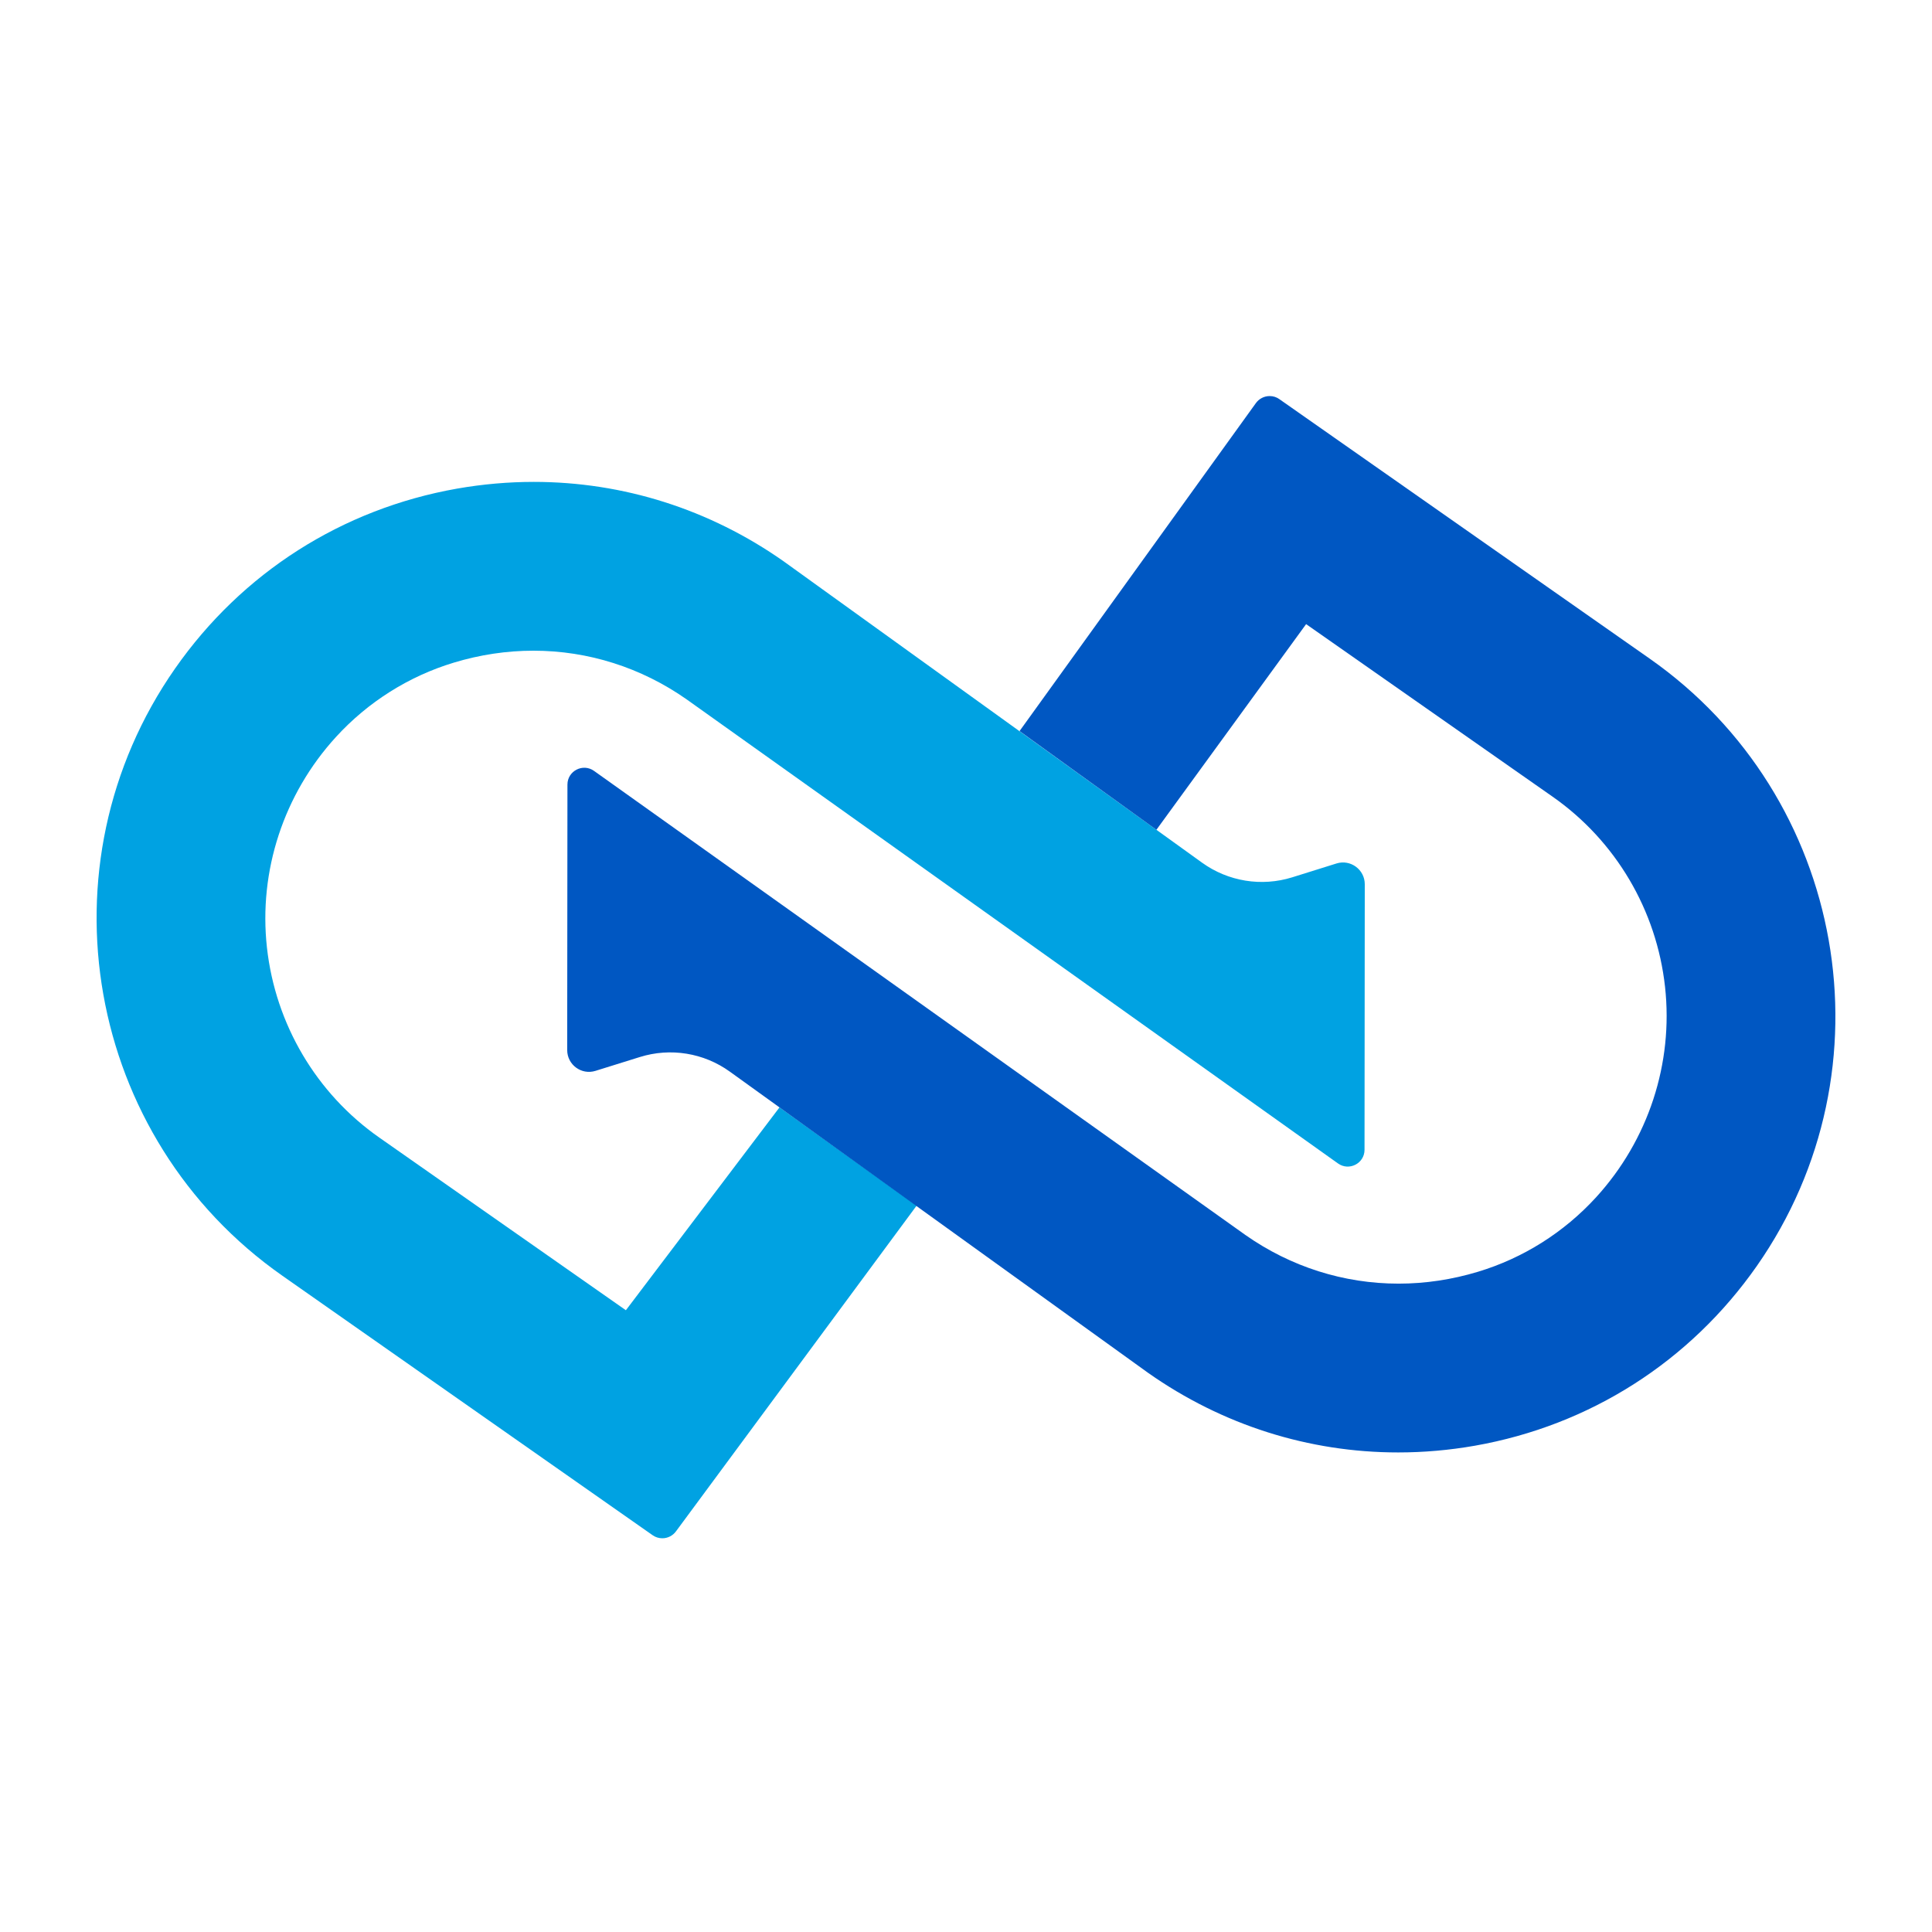
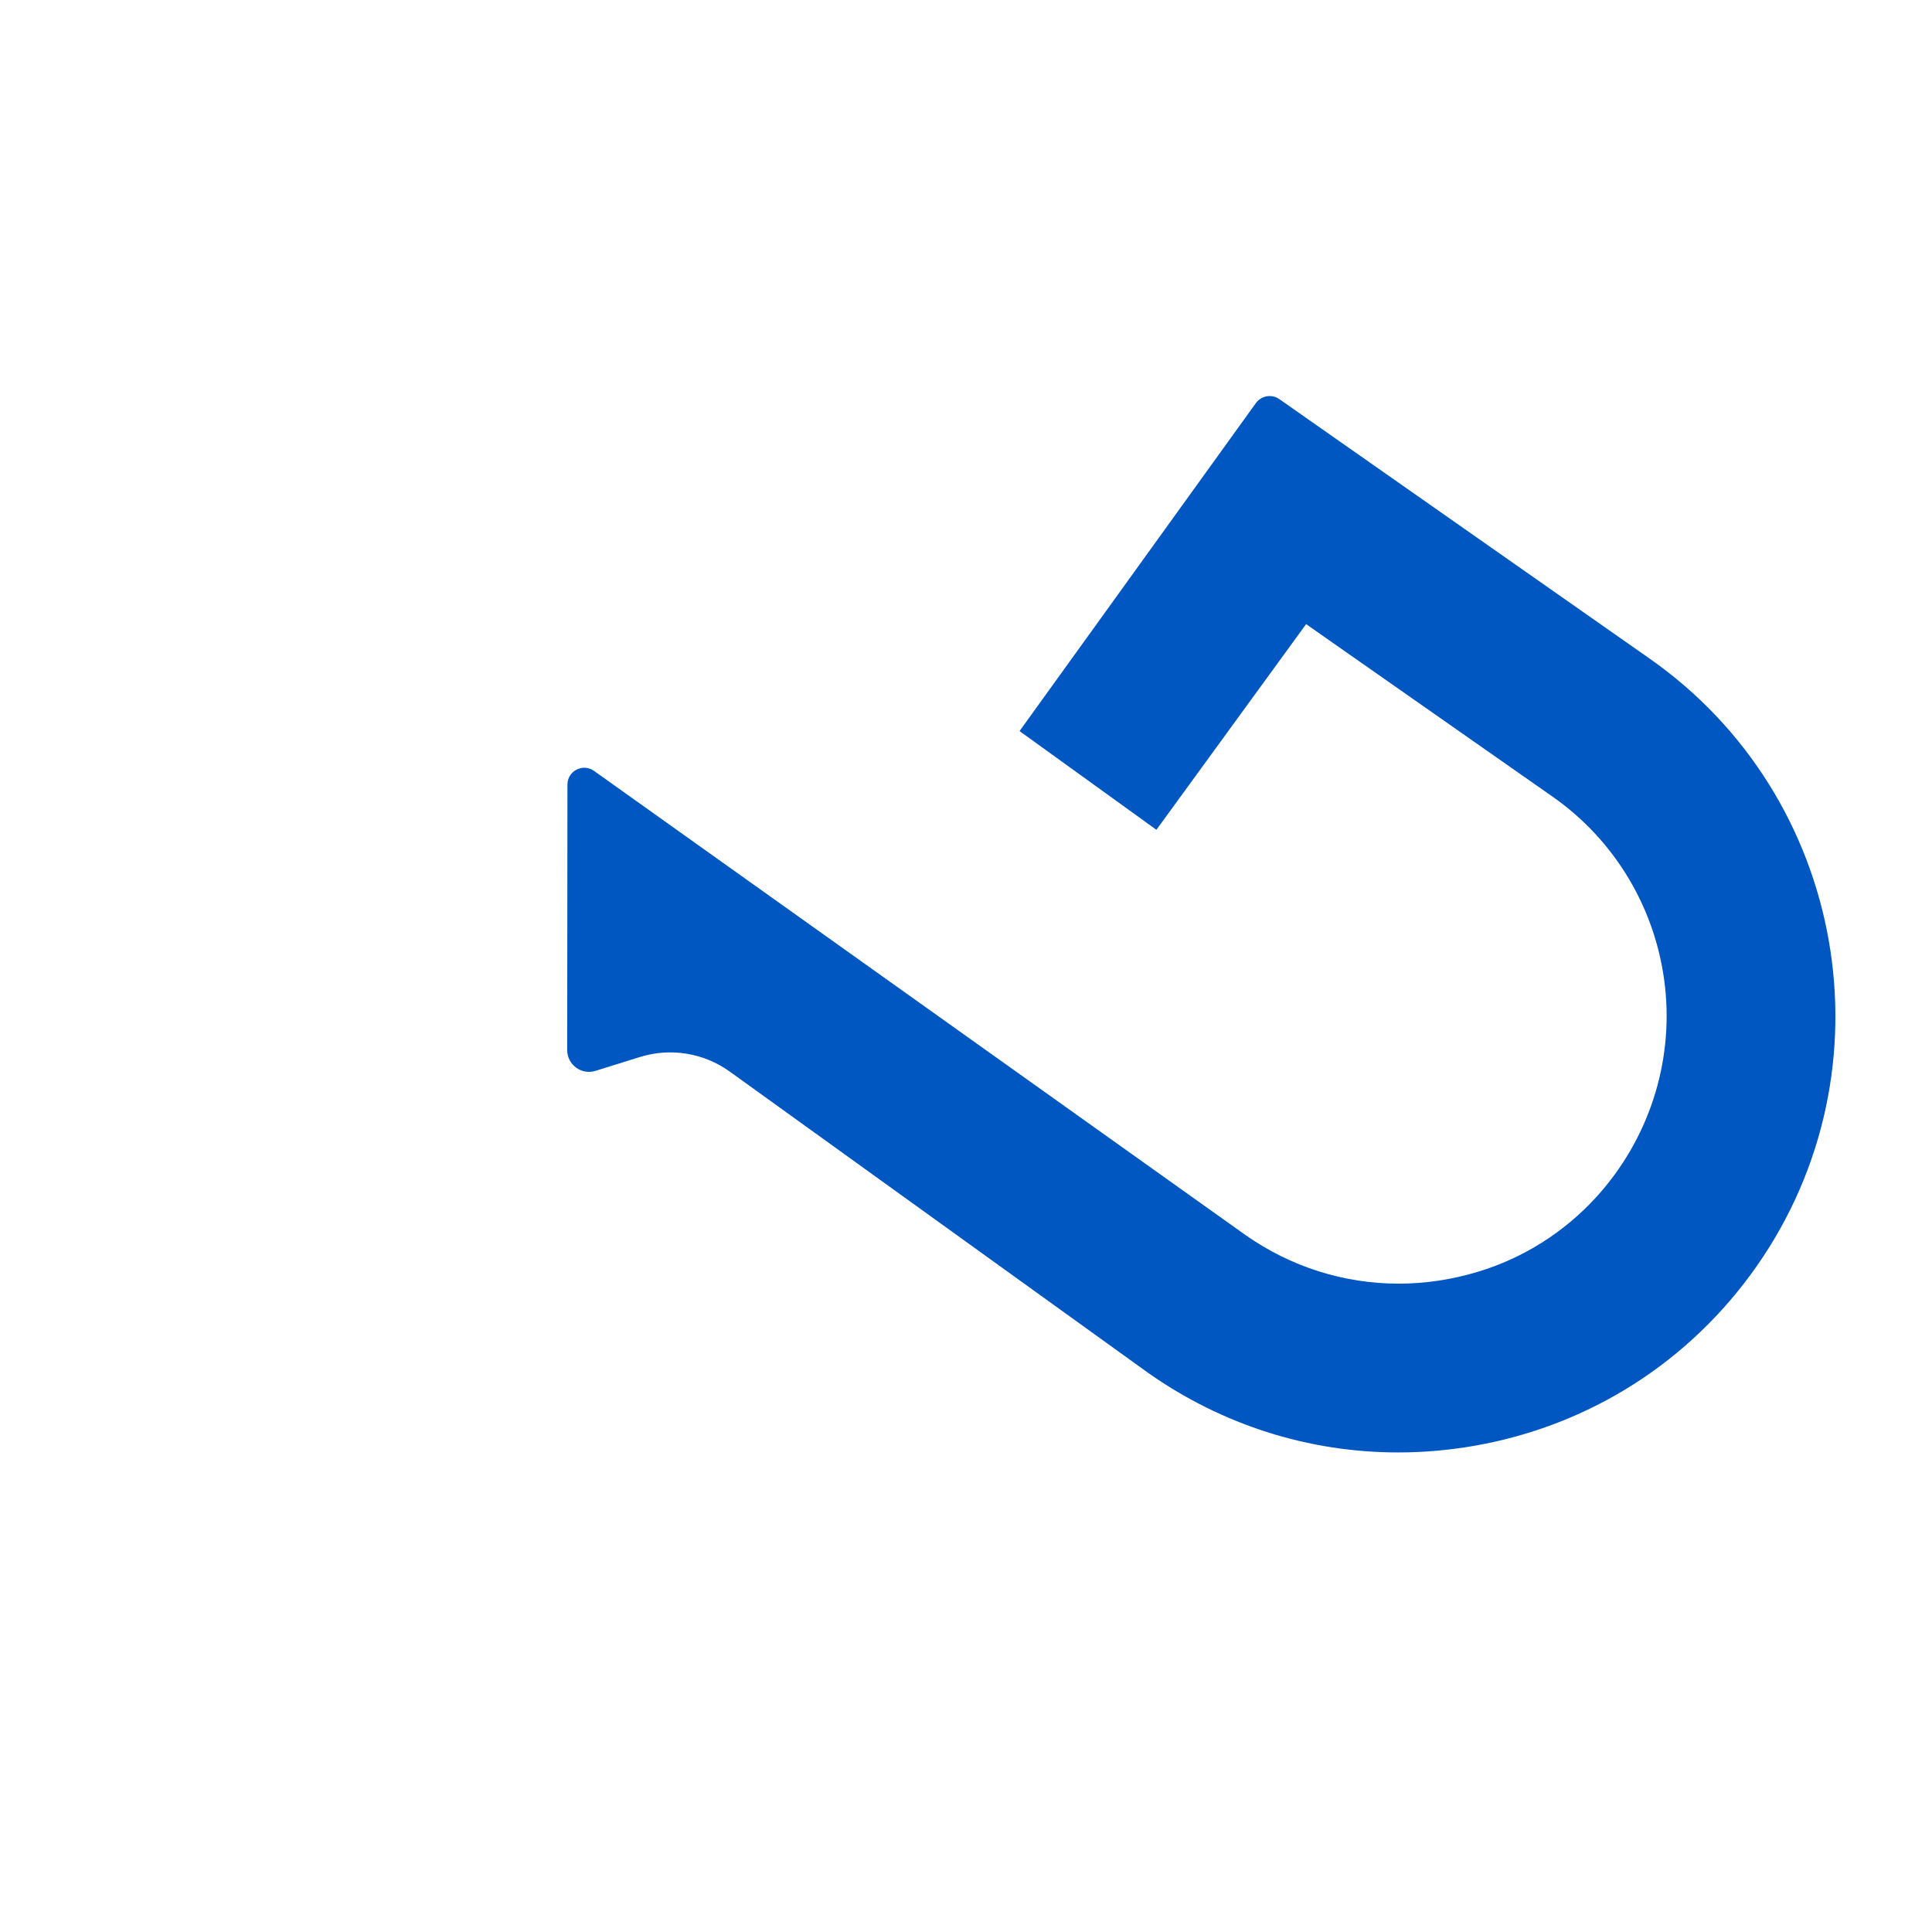
<svg xmlns="http://www.w3.org/2000/svg" width="200" height="200" viewBox="0 0 200 200" fill="none">
-   <path d="M68.564 159.242C68.203 159.242 67.854 159.133 67.561 158.926L29.237 132.068C8.854 117.797 3.874 89.591 18.133 69.191C25.057 59.283 35.425 52.676 47.325 50.58C49.949 50.12 52.617 49.885 55.256 49.885C64.52 49.885 73.462 52.725 81.114 58.102L124.443 89.308C127.141 91.248 130.592 91.809 133.766 90.821L138.353 89.386C139.806 88.932 141.285 90.022 141.281 91.542L141.255 119.027C141.255 120.436 139.657 121.261 138.509 120.44L71.08 72.399C66.382 69.103 60.897 67.36 55.219 67.36C52.454 67.36 49.685 67.775 46.983 68.594C42.312 70.005 38.09 72.67 34.782 76.289C29.364 82.217 26.759 90.162 27.633 98.086C28.51 106.028 32.746 113.2 39.268 117.764L64.791 135.635L80.694 114.635L94.89 124.806L69.991 158.505C69.664 158.967 69.129 159.242 68.564 159.242Z" fill="#00A2E2" />
  <path d="M131.436 41C131.797 41 132.146 41.108 132.44 41.32L170.762 68.173C191.146 82.444 196.126 110.654 181.867 131.054C174.94 140.957 164.575 147.565 152.672 149.661C150.048 150.122 147.379 150.356 144.745 150.356C135.48 150.356 126.539 147.517 118.883 142.139L75.554 110.937C72.86 108.993 69.407 108.432 66.234 109.424L61.644 110.855C60.191 111.309 58.716 110.223 58.716 108.7L58.742 81.218C58.745 79.806 60.34 78.984 61.492 79.802L128.921 127.843C133.614 131.139 139.1 132.882 144.782 132.882C147.543 132.882 150.315 132.465 153.013 131.648C157.689 130.235 161.907 127.571 165.218 123.952C170.636 118.024 173.238 110.079 172.364 102.155C171.491 94.213 167.251 87.041 160.732 82.477L135.208 64.609L119.711 85.9L105.544 75.68L130.005 41.735C130.333 41.275 130.868 41 131.436 41Z" fill="#0057C2" />
</svg>